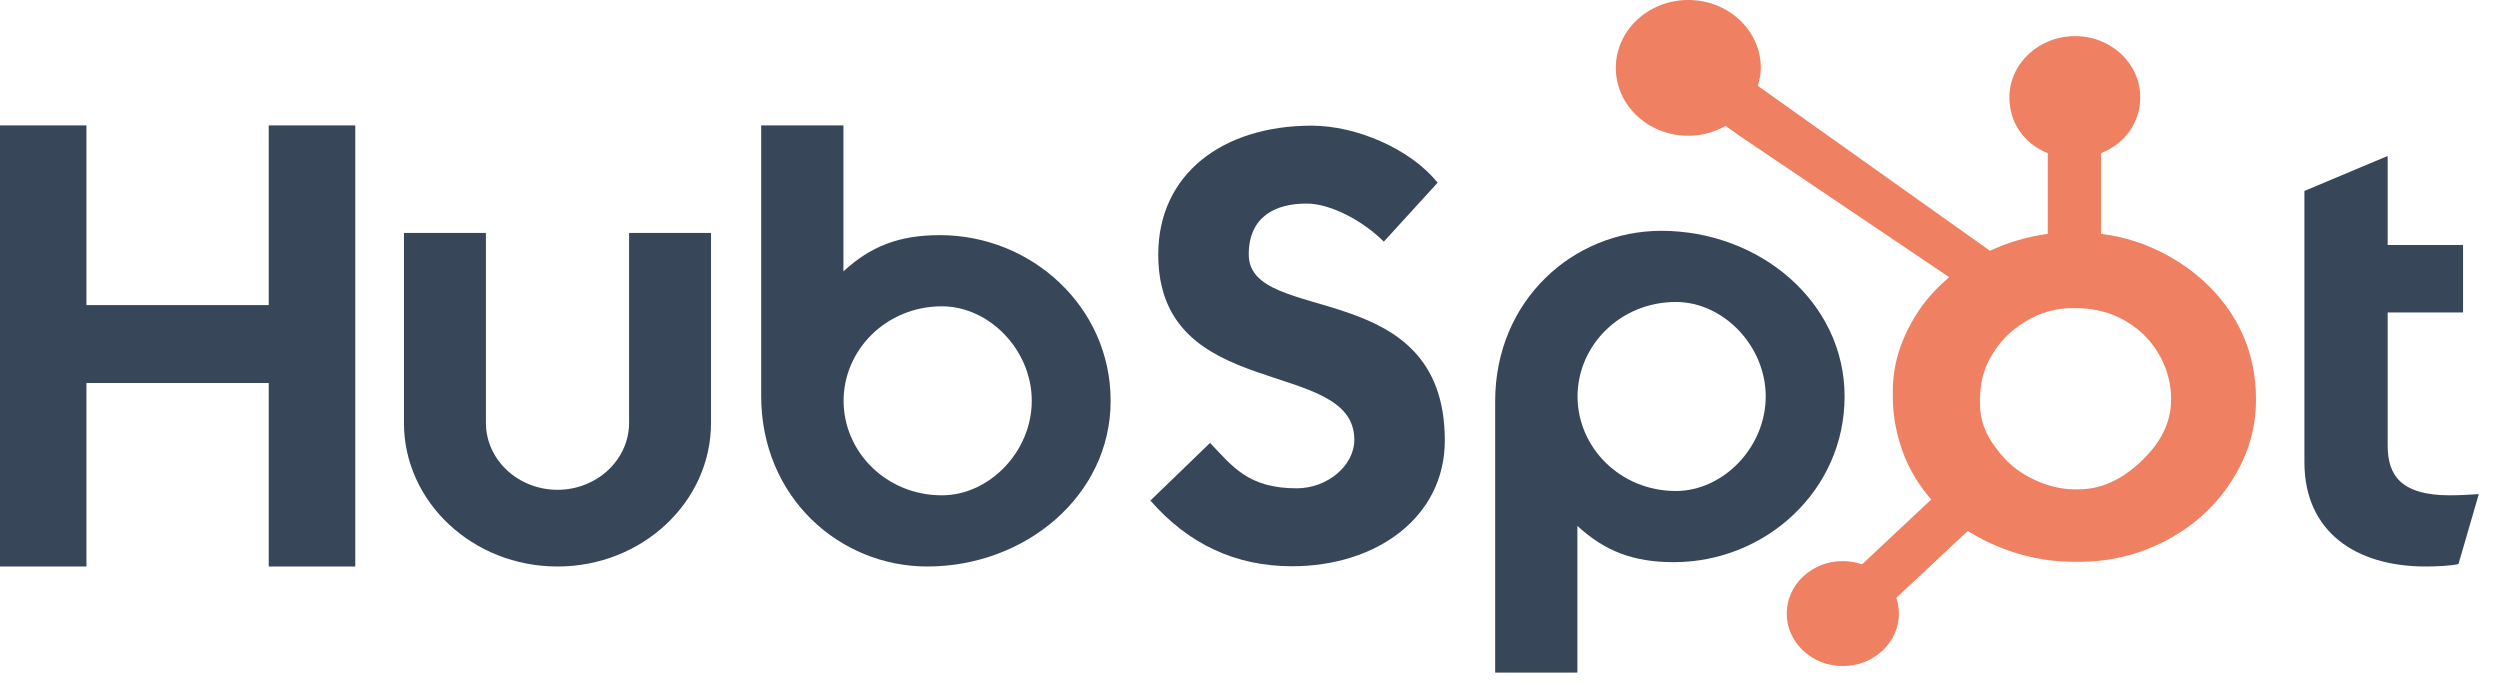
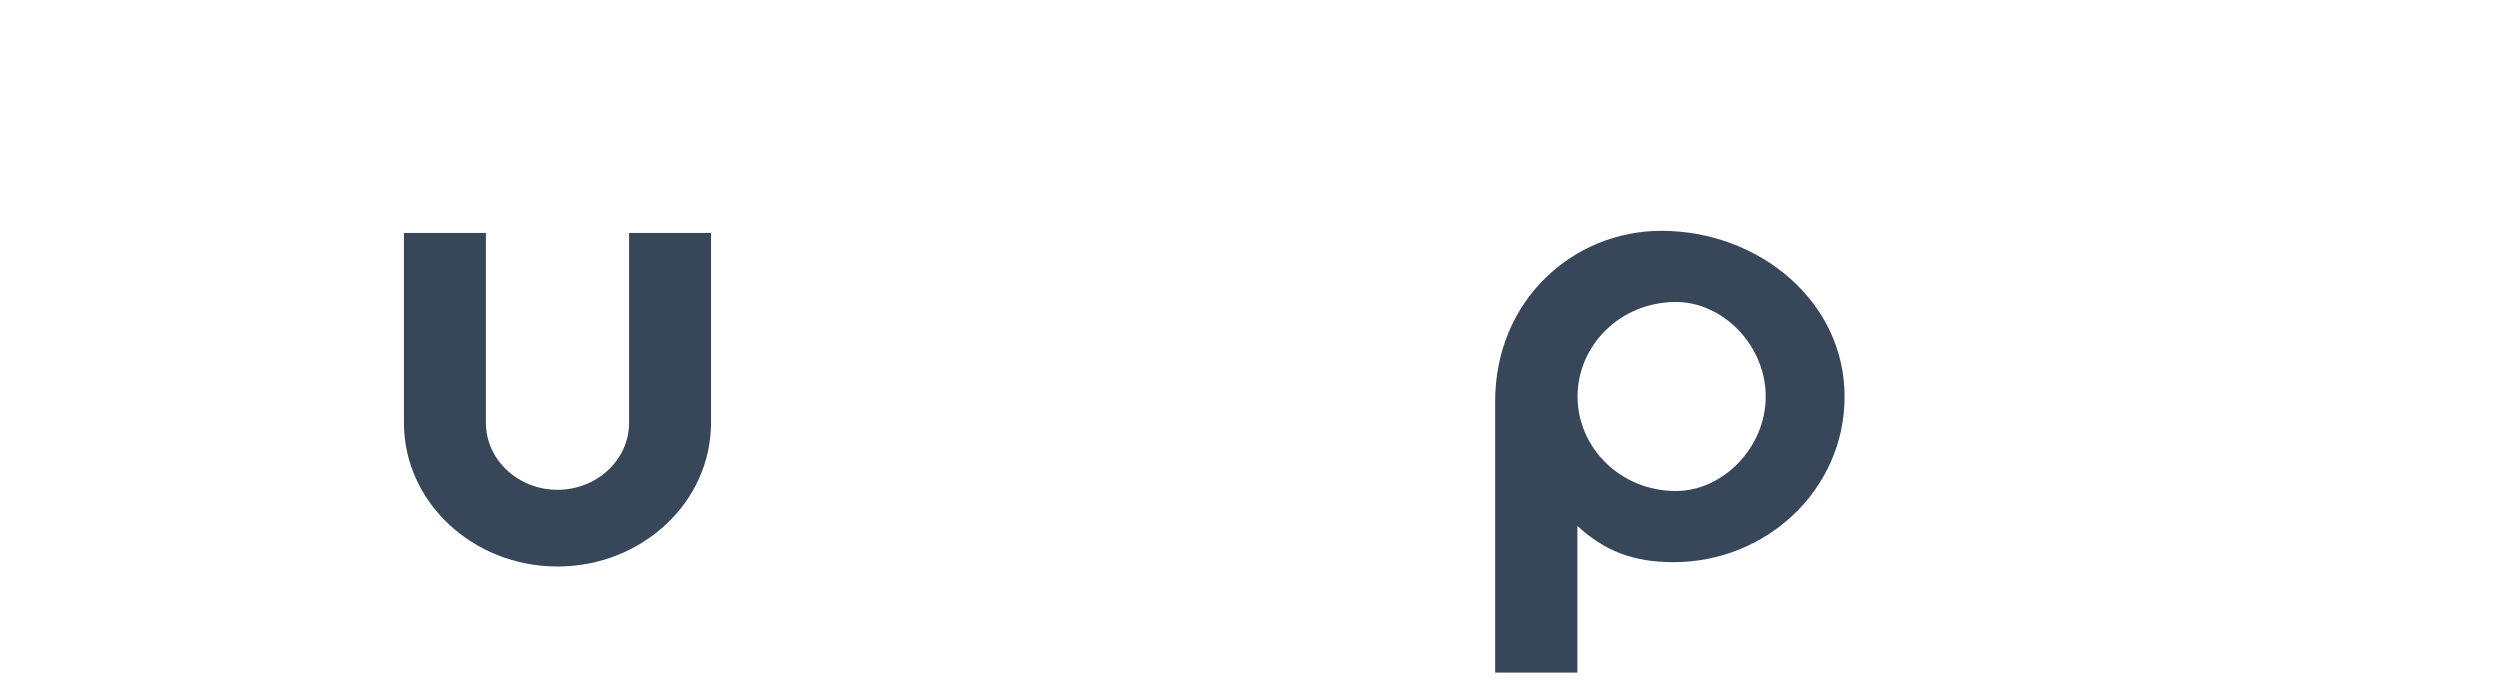
<svg xmlns="http://www.w3.org/2000/svg" width="110" height="30" viewBox="0 0 110 30" fill="none">
-   <path d="M0 5.518H3.803V13.424H11.824V5.518H15.632V24.926H11.824V16.853H3.803V24.926H0V5.518Z" fill="#374659" />
  <path d="M27.68 18.605C27.68 20.229 26.265 21.551 24.53 21.551C22.793 21.551 21.38 20.229 21.38 18.605V10.248H17.773V18.605C17.773 22.091 20.804 24.926 24.53 24.926C28.254 24.926 31.285 22.091 31.285 18.605V10.248H27.68V18.605Z" fill="#374659" />
-   <path d="M41.354 10.346C39.565 10.346 38.316 10.832 37.111 11.94V5.518H33.492V17.42C33.492 21.875 36.934 24.926 40.802 24.926C45.101 24.926 48.868 21.821 48.868 17.636C48.868 13.505 45.394 10.346 41.354 10.346ZM41.444 21.794C38.992 21.794 37.118 19.878 37.118 17.636C37.118 15.395 38.992 13.478 41.444 13.478C43.522 13.478 45.398 15.395 45.398 17.636C45.398 19.878 43.522 21.794 41.444 21.794Z" fill="#374659" />
-   <path d="M54.945 11.199C54.945 9.497 56.157 8.957 57.484 8.957C58.552 8.957 59.966 9.713 60.888 10.632L63.254 8.04C62.071 6.555 59.677 5.529 57.715 5.529C53.791 5.529 50.963 7.662 50.963 11.199C50.963 17.76 59.59 15.68 59.59 19.353C59.59 20.486 58.408 21.486 57.053 21.486C54.917 21.486 54.224 20.514 53.243 19.488L50.617 22.025C52.292 23.942 54.368 24.915 56.85 24.915C60.572 24.915 63.572 22.755 63.572 19.379C63.572 12.09 54.945 14.358 54.945 11.199Z" fill="#374659" />
  <path d="M73.096 10.156C69.229 10.156 65.787 13.205 65.787 17.661V29.594H69.405V23.141C70.611 24.248 71.859 24.735 73.649 24.735C77.688 24.735 81.162 21.576 81.162 17.445C81.162 13.261 77.394 10.156 73.096 10.156ZM73.739 21.604C71.287 21.604 69.412 19.685 69.412 17.445C69.412 15.204 71.287 13.287 73.739 13.287C75.816 13.287 77.692 15.204 77.692 17.445C77.692 19.685 75.816 21.604 73.739 21.604Z" fill="#374659" />
-   <path d="M107.797 21.794C105.662 21.794 105.057 20.93 105.057 19.607V13.748H108.374V10.779H105.057V6.863L101.394 8.402V20.336C101.394 23.387 103.643 24.926 106.729 24.926C107.191 24.926 107.826 24.898 108.173 24.818L109.067 21.741C108.663 21.767 108.202 21.794 107.797 21.794Z" fill="#374659" />
-   <path d="M98.256 13.921C97.562 12.804 96.587 11.909 95.367 11.235C94.455 10.738 93.51 10.423 92.445 10.287V6.739C93.51 6.316 94.171 5.379 94.171 4.286C94.171 2.797 92.895 1.589 91.304 1.589C89.712 1.589 88.413 2.797 88.413 4.286C88.413 5.379 89.036 6.316 90.102 6.739V10.289C89.249 10.404 88.366 10.653 87.559 11.035C85.91 9.863 80.506 6.02 77.344 3.776C77.419 3.523 77.477 3.262 77.477 2.987C77.477 1.337 76.049 0 74.285 0C72.522 0 71.095 1.337 71.095 2.987C71.095 4.637 72.523 5.974 74.287 5.974C74.889 5.974 75.445 5.81 75.925 5.539L76.593 6.013L85.761 12.194C85.276 12.611 84.825 13.084 84.463 13.616C83.732 14.699 83.284 15.891 83.284 17.192V17.463C83.284 18.376 83.47 19.238 83.785 20.047C84.064 20.754 84.47 21.397 84.973 21.978L81.931 24.832C81.661 24.739 81.377 24.688 81.081 24.688C80.423 24.688 79.805 24.929 79.339 25.364C78.873 25.801 78.617 26.38 78.617 26.997C78.617 27.614 78.874 28.193 79.34 28.629C79.806 29.065 80.425 29.306 81.085 29.306C81.744 29.306 82.363 29.065 82.829 28.629C83.295 28.193 83.552 27.613 83.552 26.997C83.552 26.758 83.512 26.526 83.438 26.304L86.583 23.361C87.014 23.64 87.48 23.874 87.981 24.076C88.968 24.476 90.058 24.719 91.251 24.719H91.469C92.788 24.719 94.032 24.43 95.201 23.837C96.433 23.21 97.398 22.353 98.126 21.259C98.859 20.163 99.262 18.951 99.262 17.617V17.551C99.262 16.239 98.938 15.029 98.256 13.921ZM94.413 20.095C93.56 20.983 92.579 21.53 91.469 21.53H91.286C90.653 21.53 90.033 21.366 89.426 21.068C88.743 20.74 88.223 20.272 87.797 19.679C87.358 19.097 87.119 18.462 87.119 17.789V17.584C87.119 16.922 87.255 16.294 87.597 15.701C87.963 15.053 88.457 14.549 89.114 14.149C89.759 13.751 90.448 13.556 91.215 13.556H91.286C91.982 13.556 92.641 13.684 93.263 13.982C93.896 14.299 94.413 14.733 94.814 15.303C95.204 15.873 95.436 16.489 95.51 17.159C95.522 17.299 95.528 17.441 95.528 17.578C95.528 18.488 95.157 19.33 94.413 20.095Z" fill="#EF8062" />
</svg>